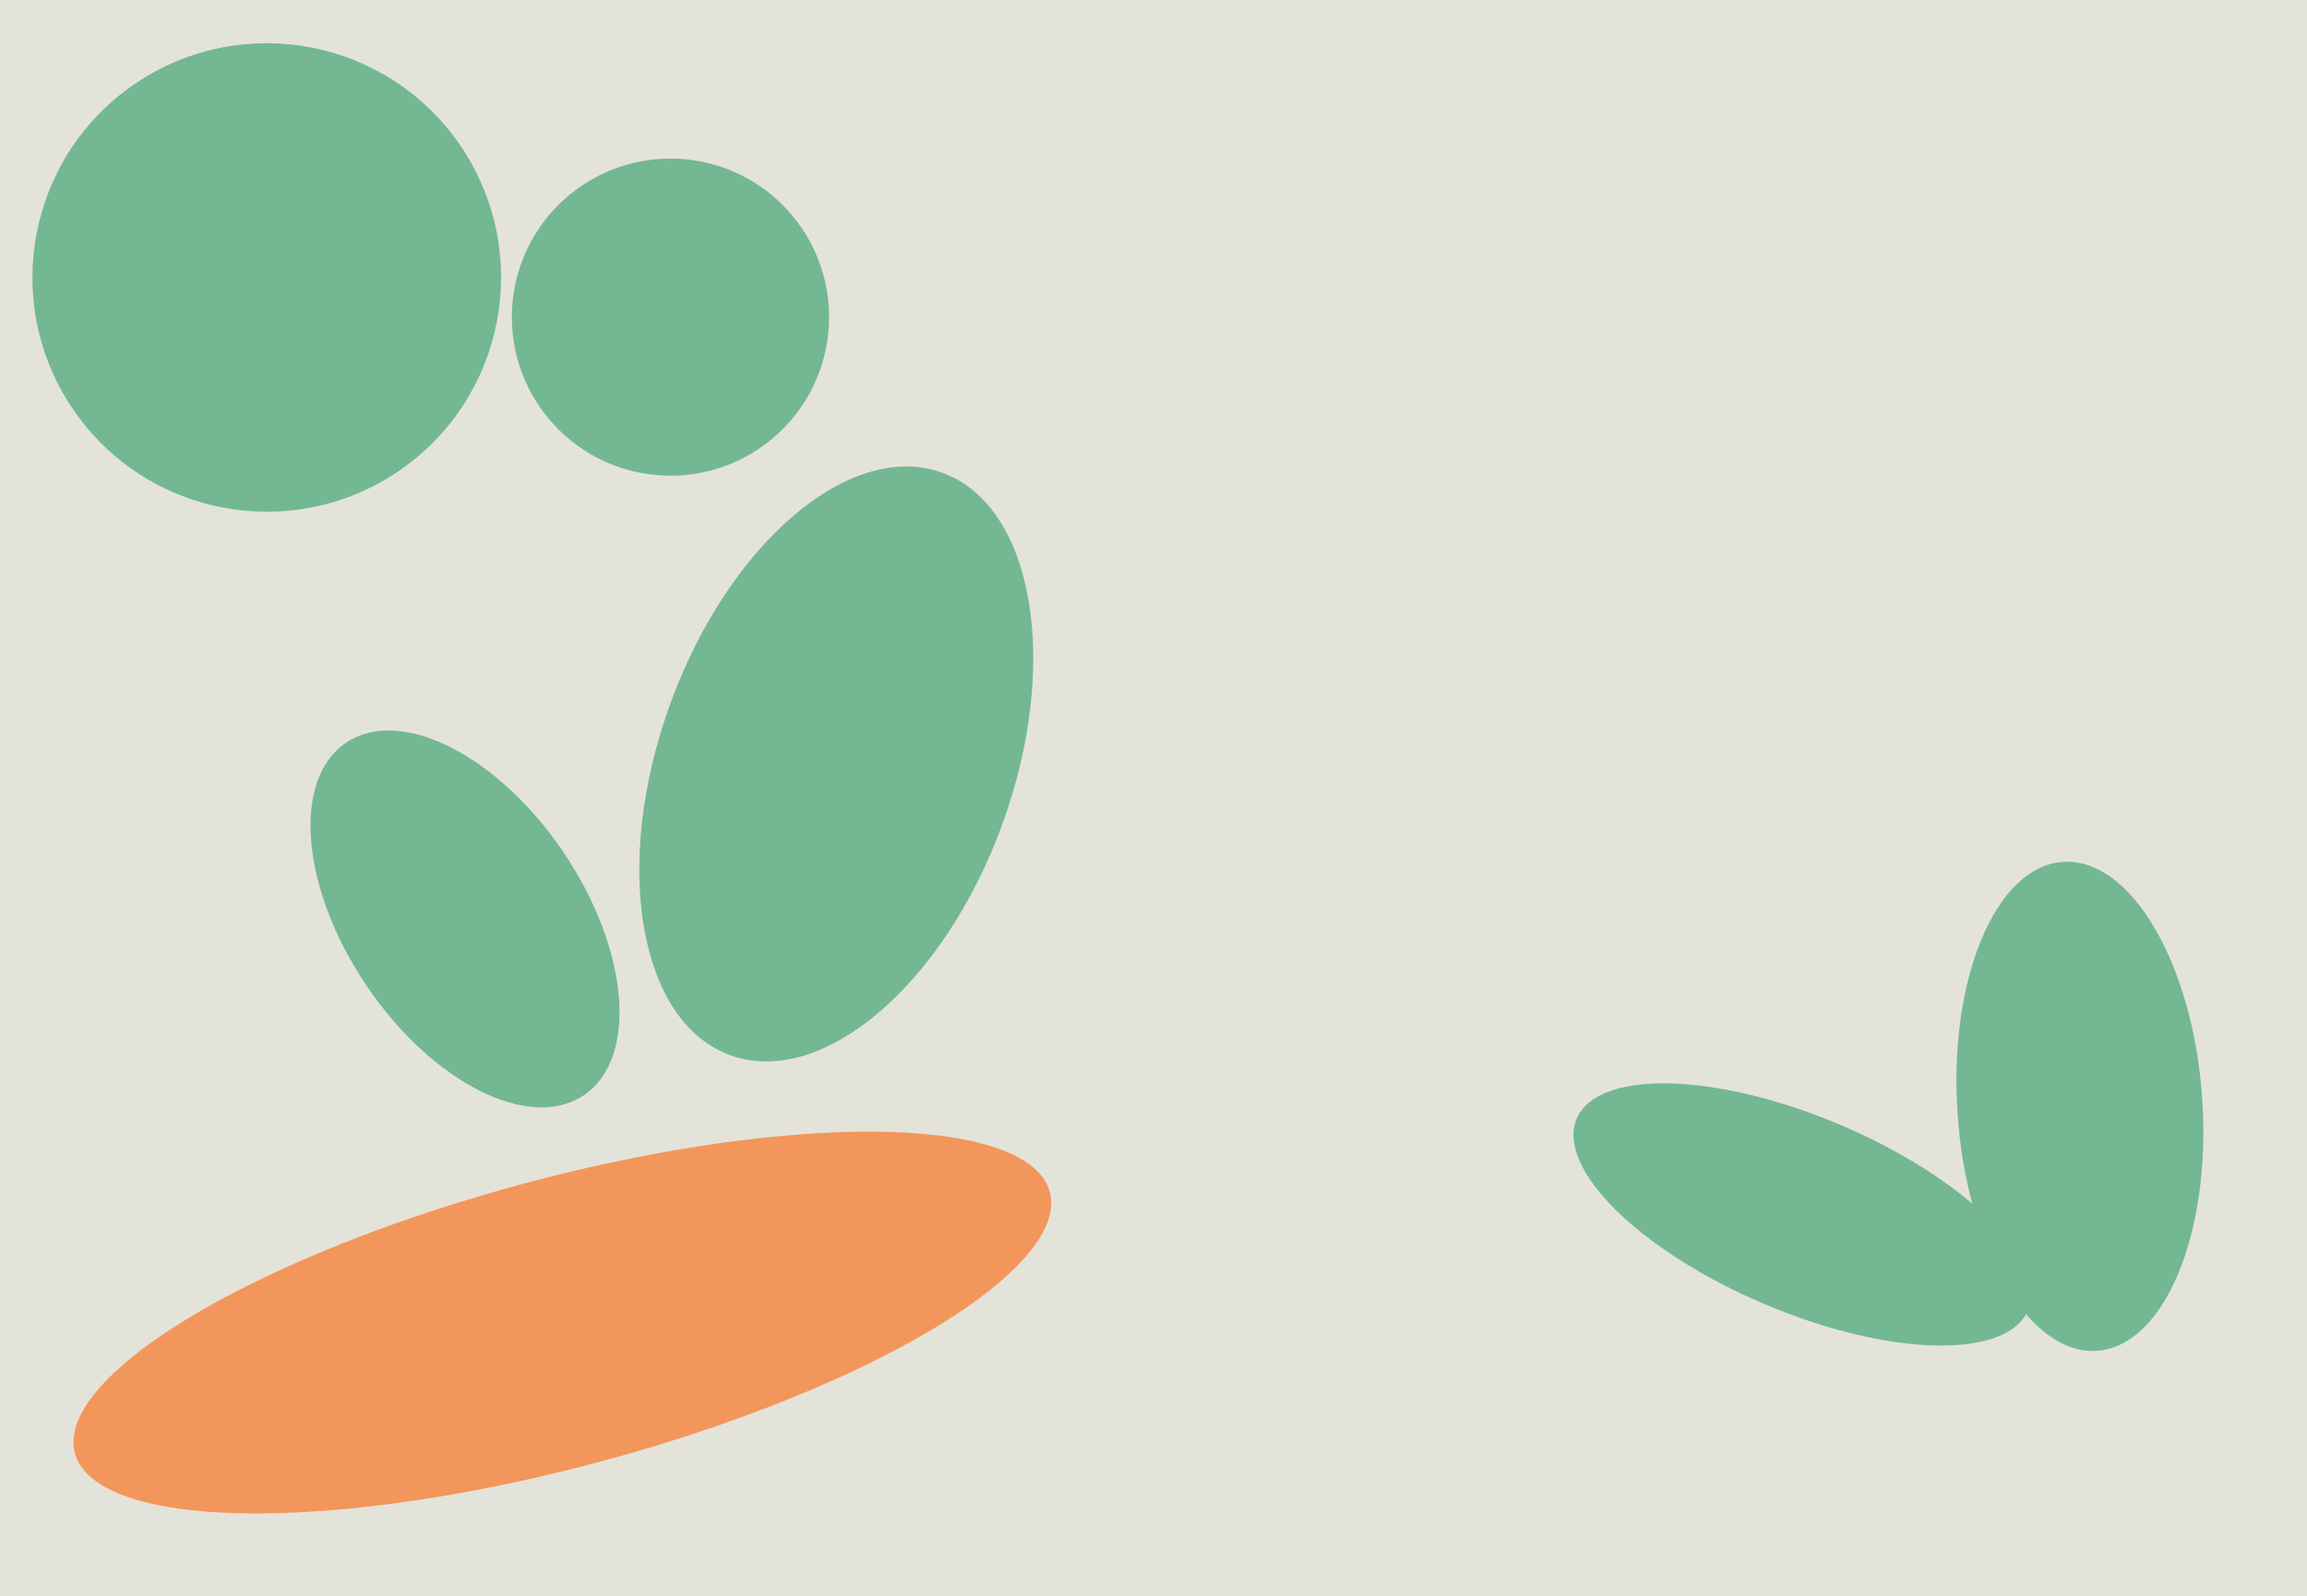
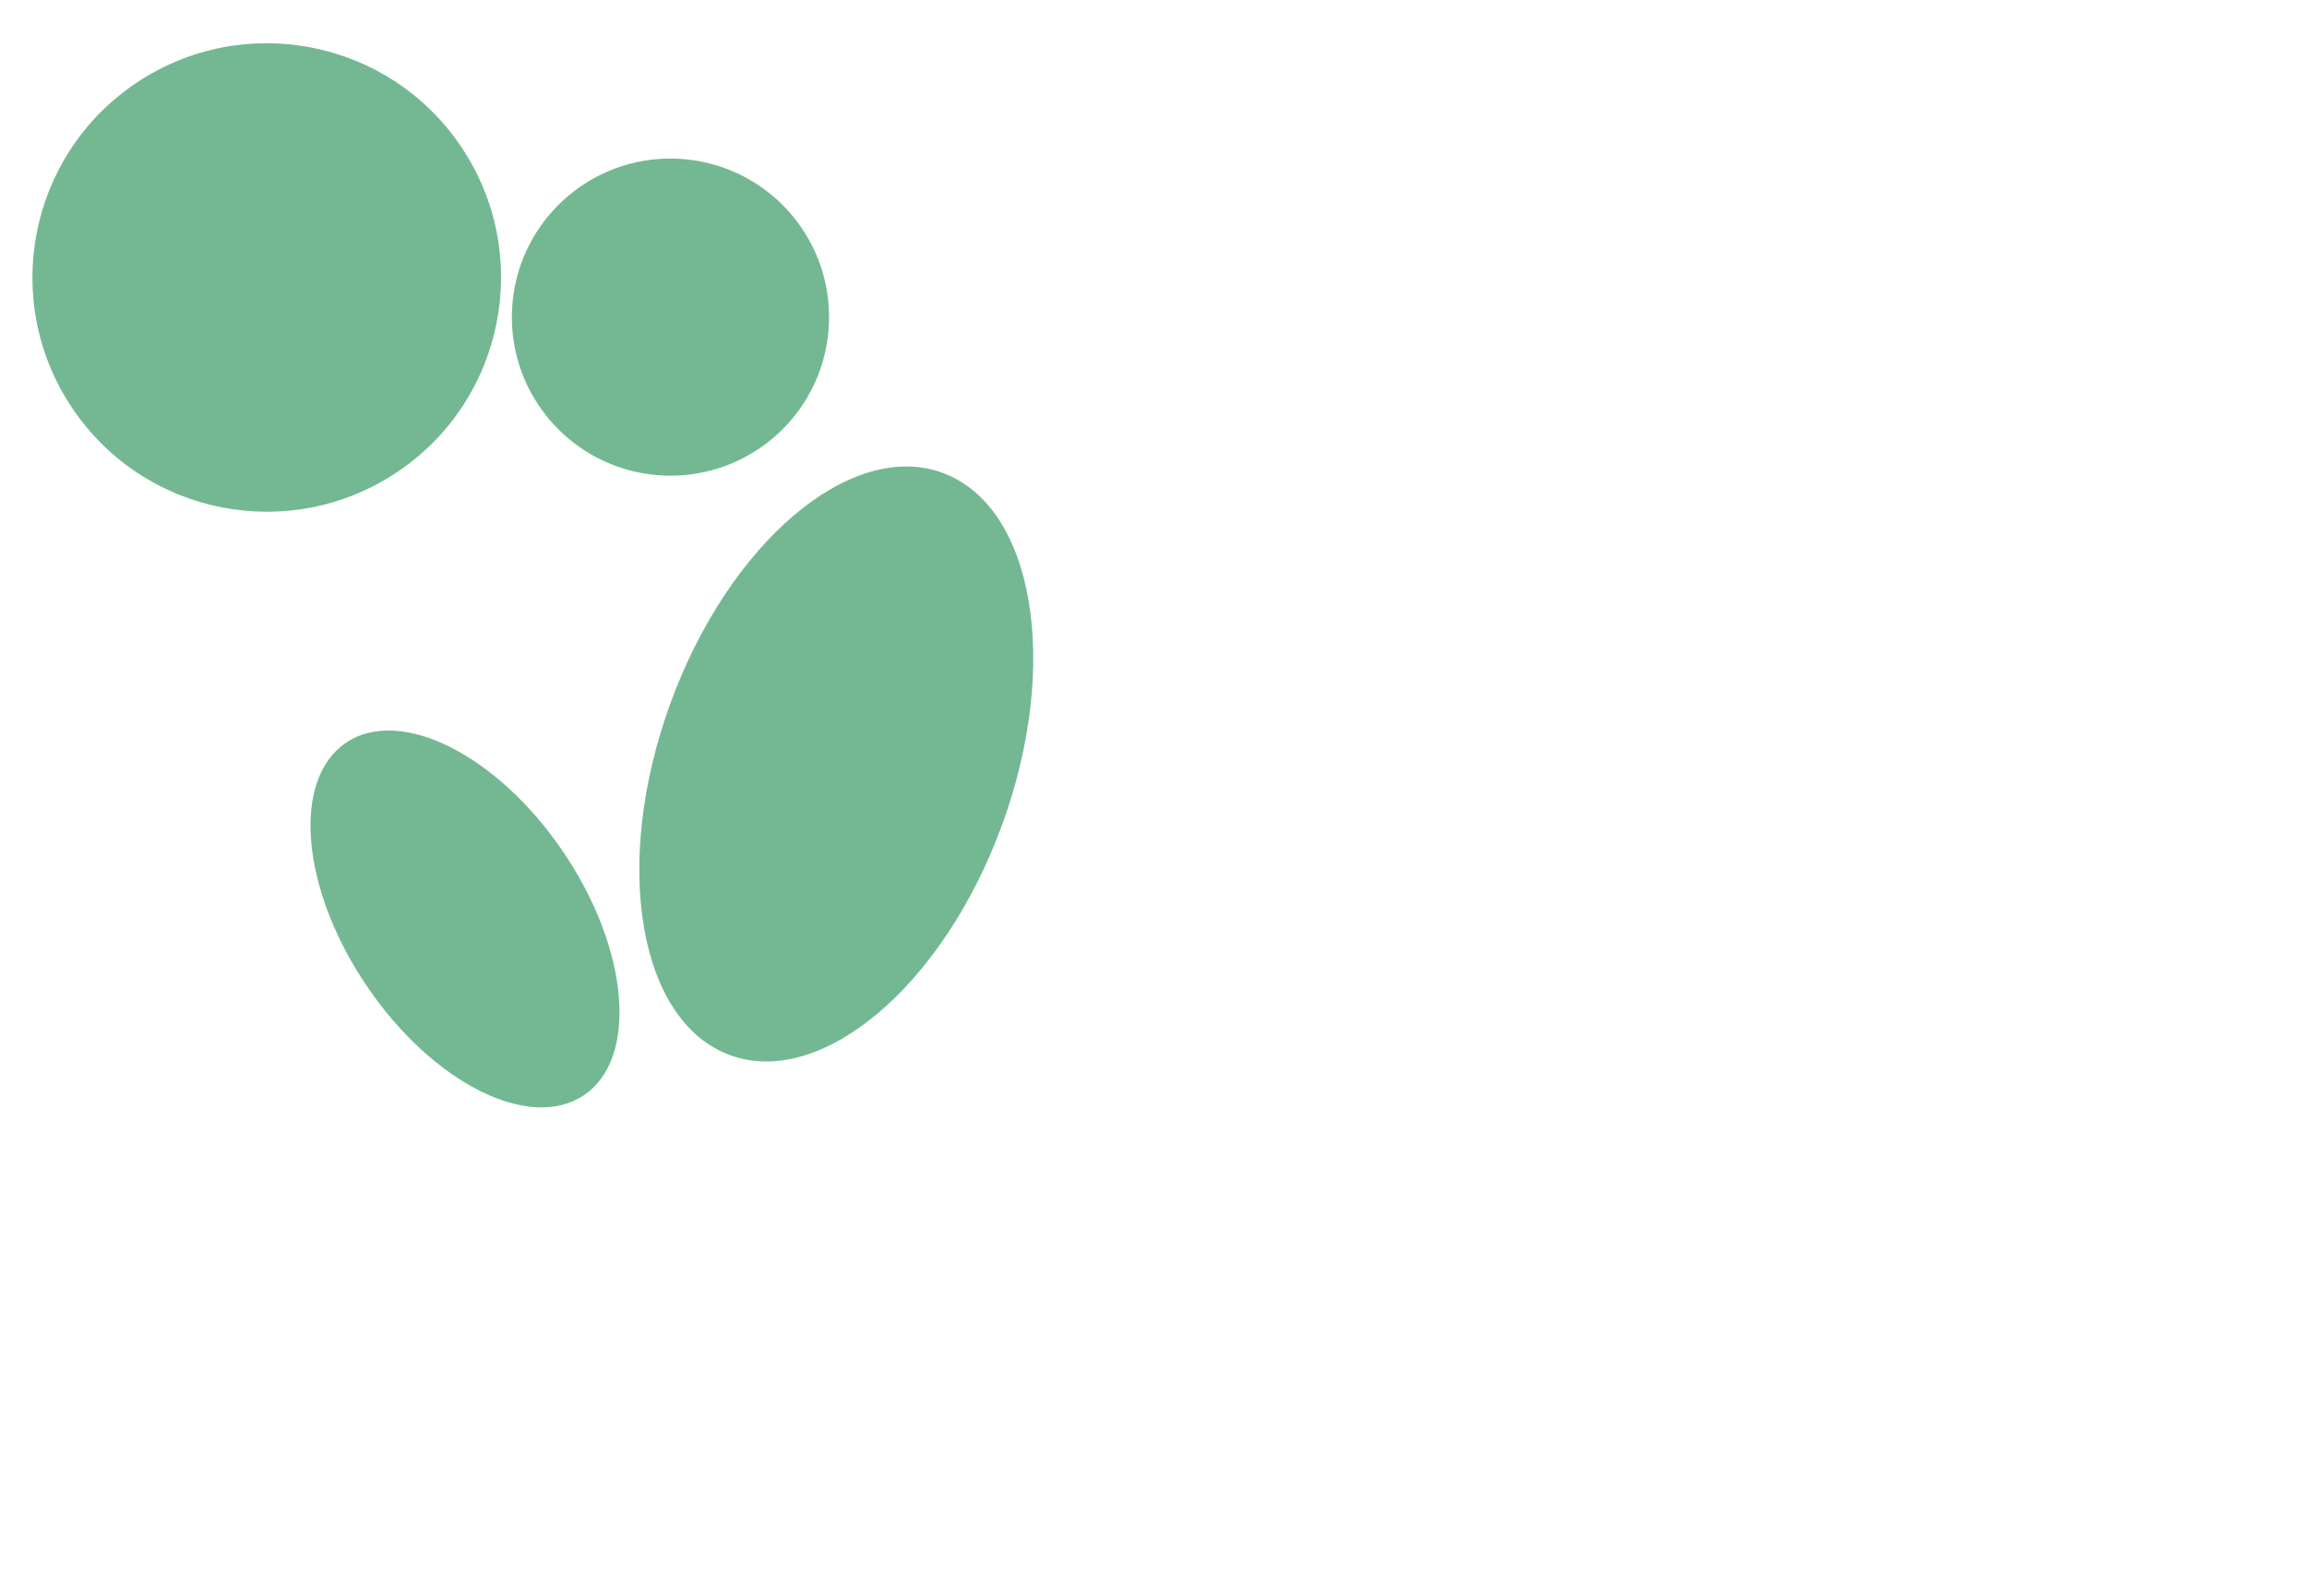
<svg xmlns="http://www.w3.org/2000/svg" width="640px" height="443px">
-   <rect width="640" height="443" fill="rgb(228,227,217)" />
-   <ellipse cx="156" cy="367" rx="140" ry="40" transform="rotate(165,156,367)" fill="rgb(243,150,91)" />
  <ellipse cx="129" cy="255" rx="33" ry="59" transform="rotate(146,129,255)" fill="rgb(115,184,147)" />
-   <ellipse cx="500" cy="337" rx="68" ry="27" transform="rotate(23,500,337)" fill="rgb(115,184,147)" />
  <ellipse cx="232" cy="212" rx="86" ry="49" transform="rotate(110,232,212)" fill="rgb(115,184,147)" />
  <ellipse cx="74" cy="77" rx="65" ry="65" transform="rotate(146,74,77)" fill="rgb(115,184,147)" />
-   <ellipse cx="577" cy="307" rx="34" ry="68" transform="rotate(176,577,307)" fill="rgb(115,184,147)" />
  <ellipse cx="186" cy="88" rx="44" ry="44" transform="rotate(5,186,88)" fill="rgb(115,184,147)" />
</svg>